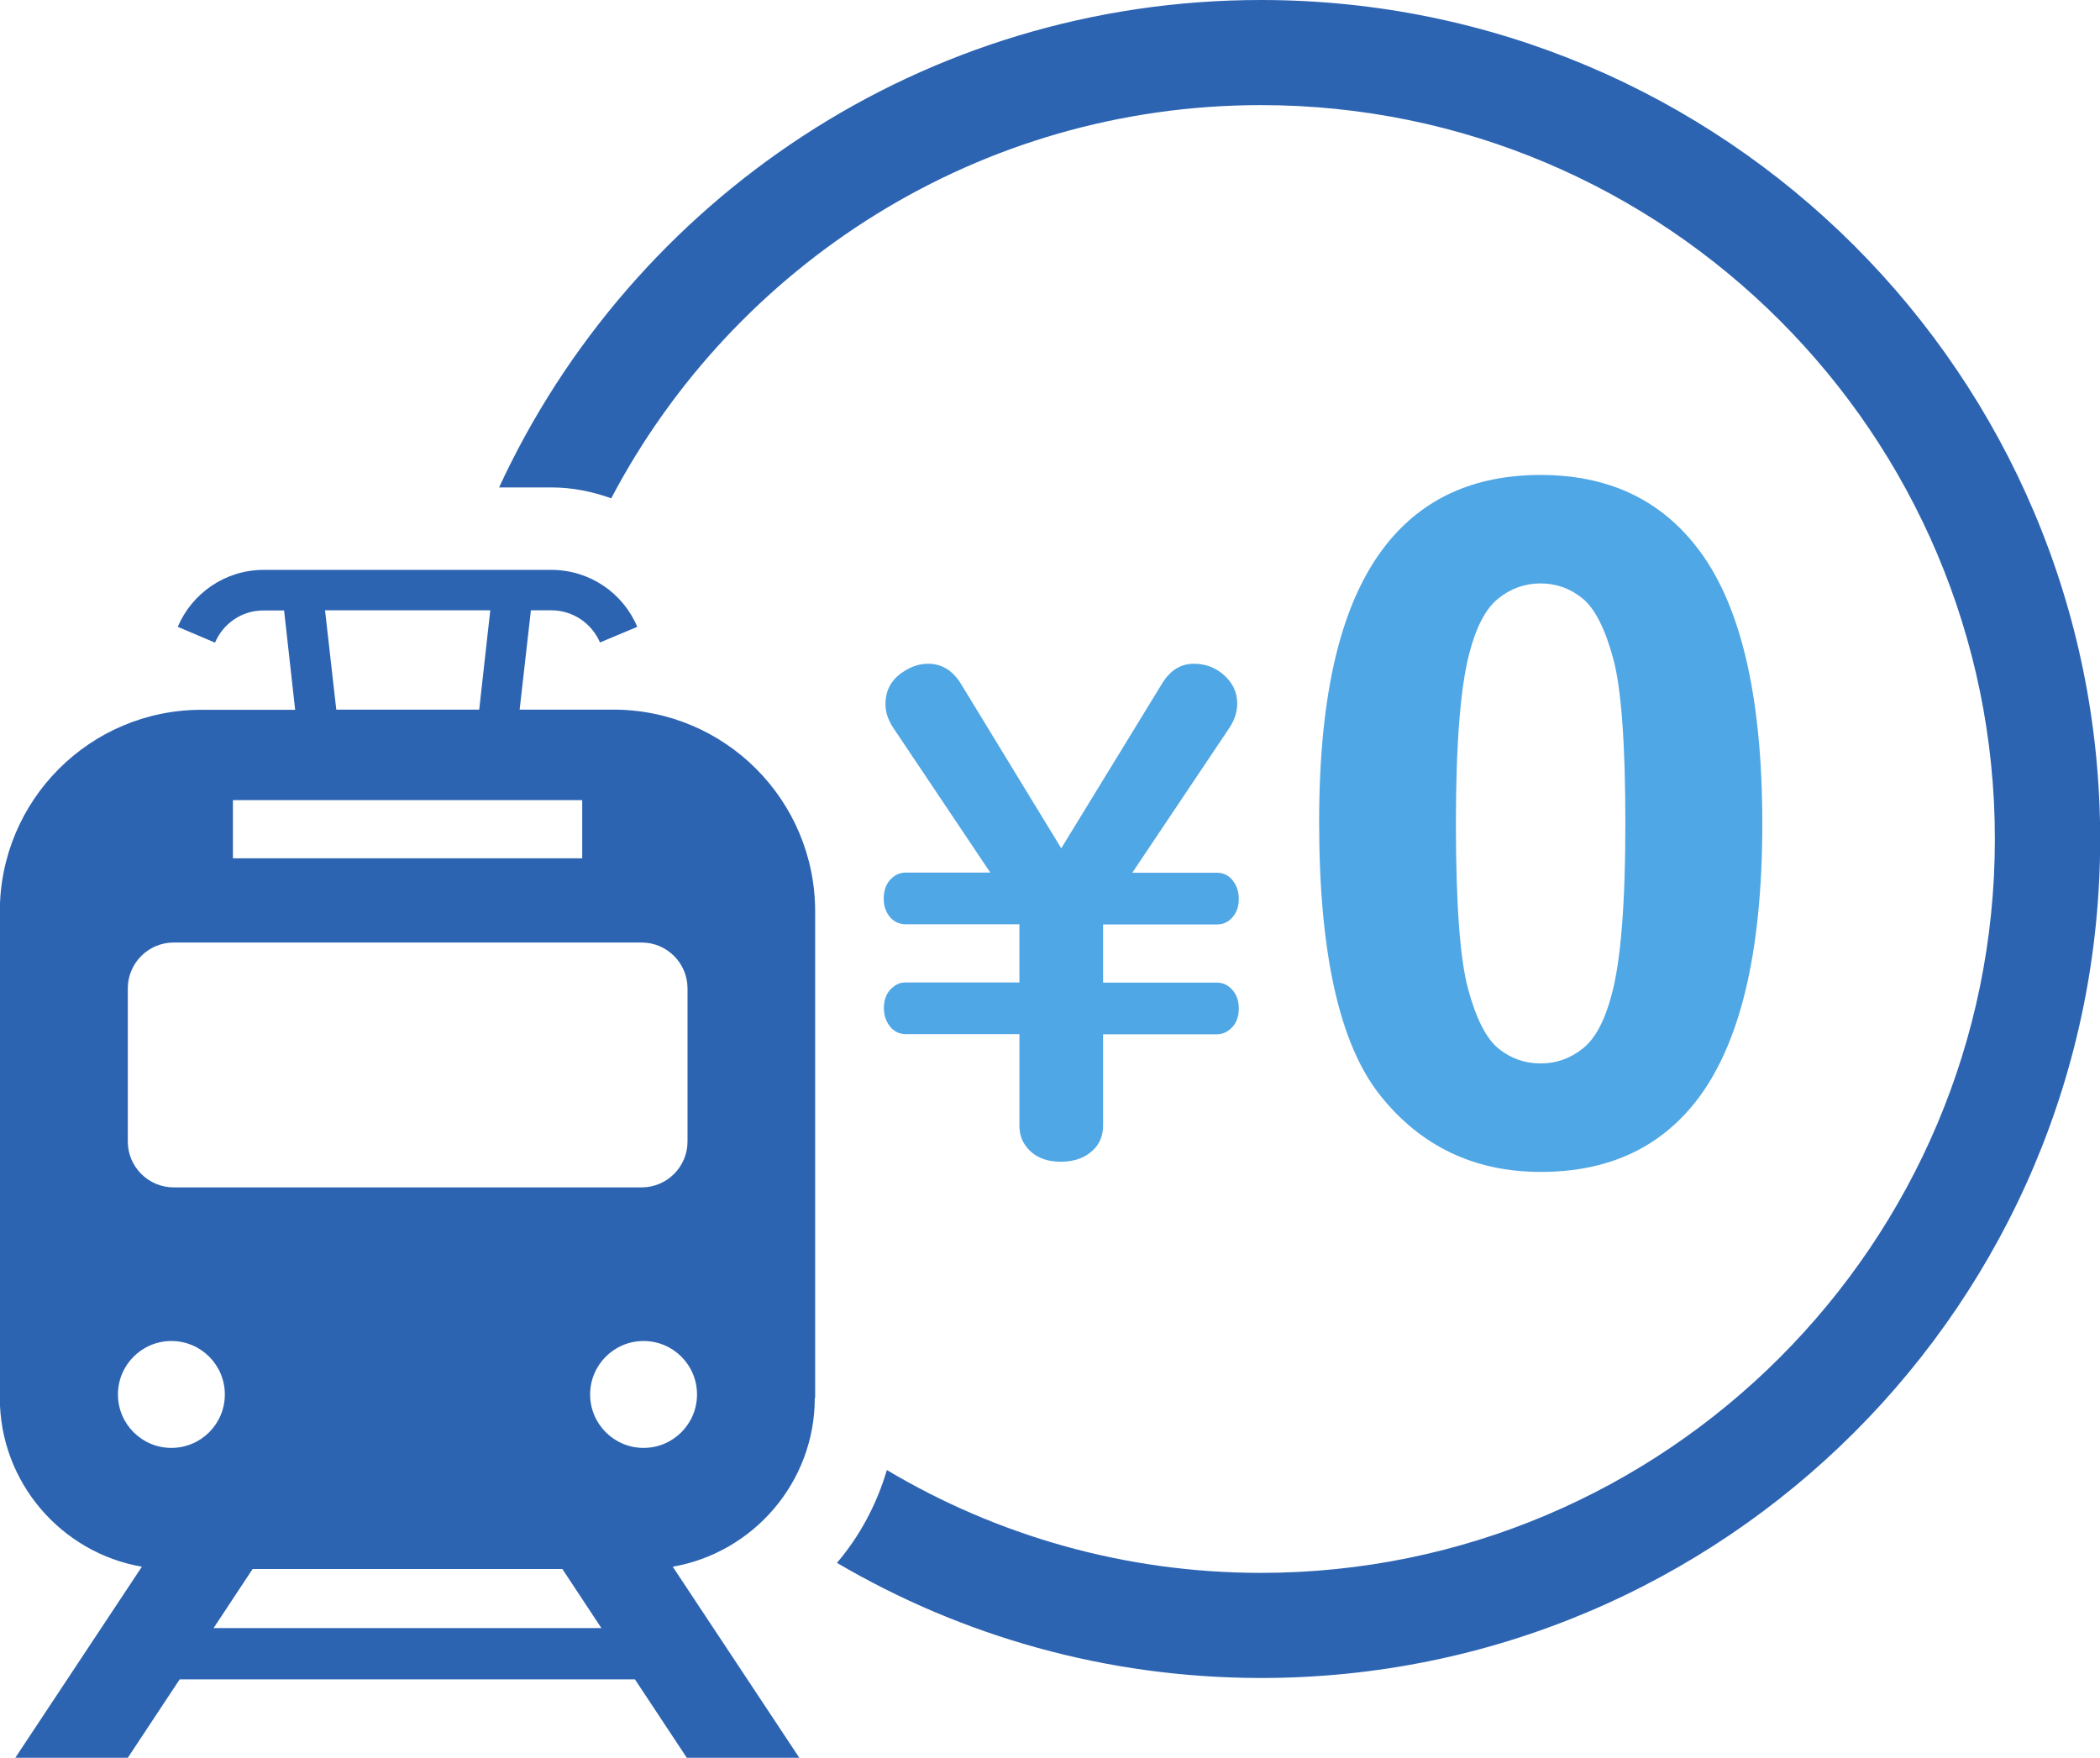
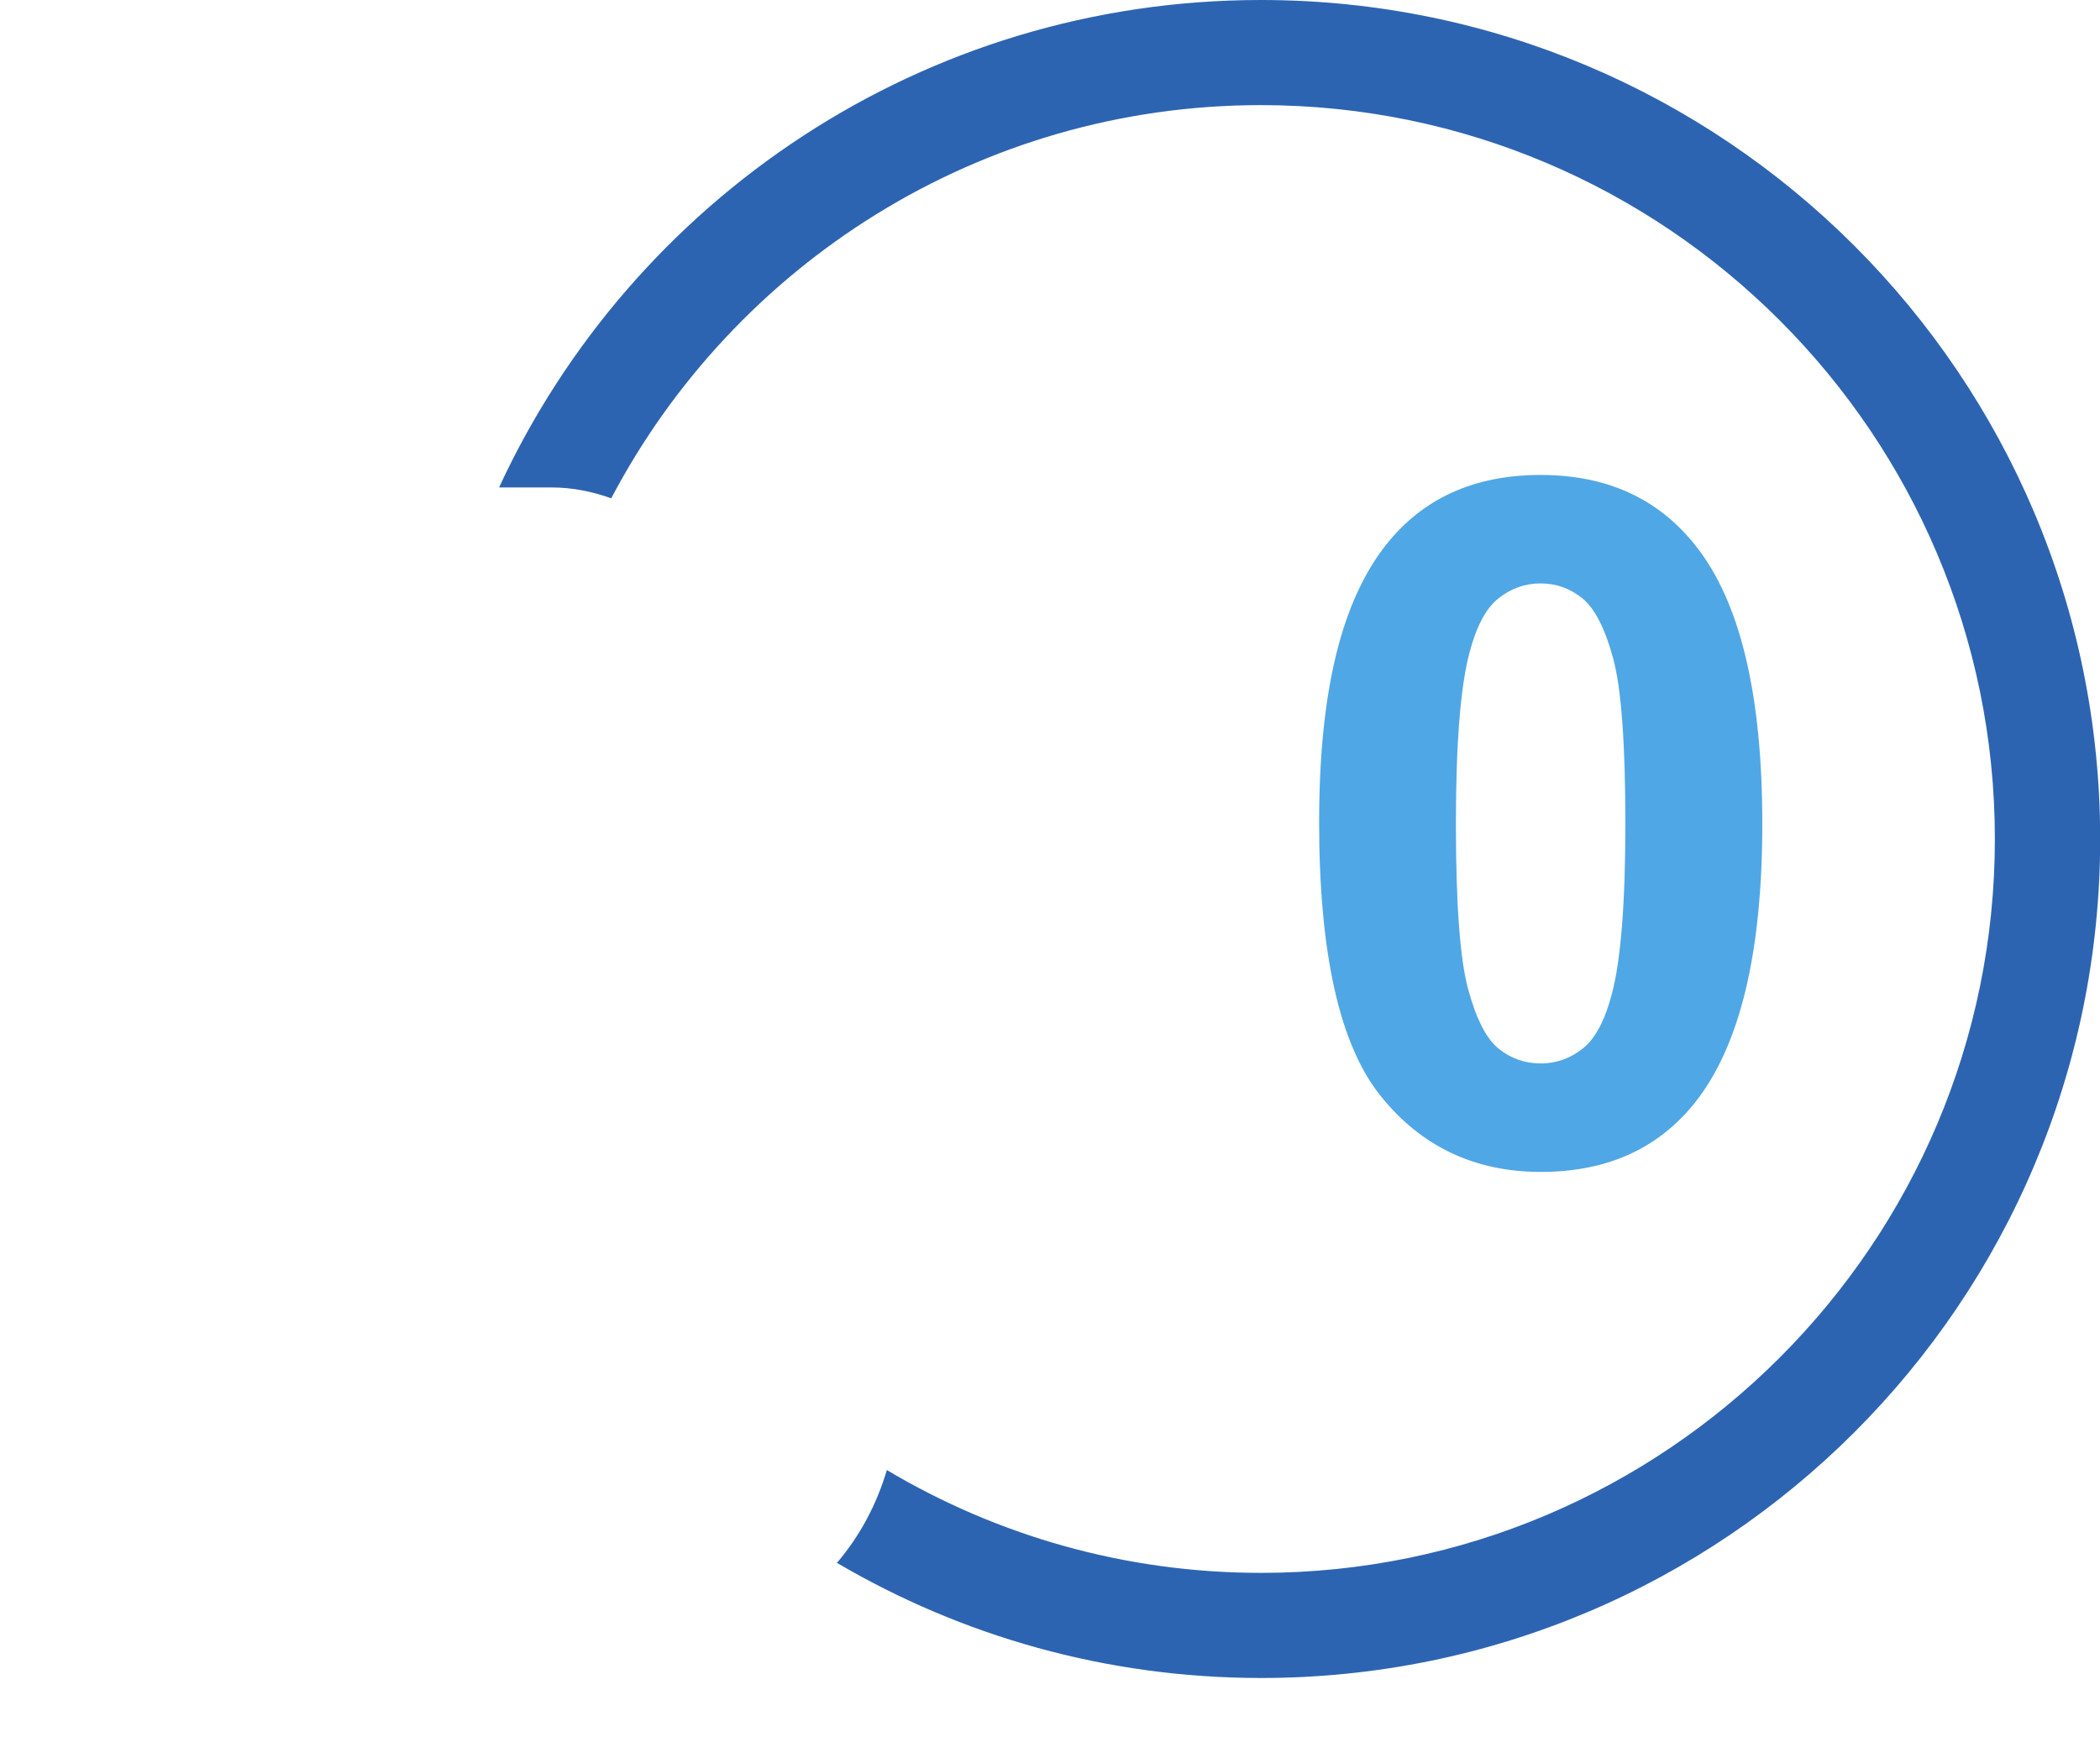
<svg xmlns="http://www.w3.org/2000/svg" id="_レイヤー_2" data-name="レイヤー 2" viewBox="0 0 119.46 100">
  <defs>
    <style>
      .cls-1 {
        fill: #2d64b2;
      }

      .cls-2 {
        fill: #50a7e5;
      }
    </style>
  </defs>
  <g id="img_04">
    <g>
      <path class="cls-2" d="m87.64,27.02c3.76,0,6.7,1.34,8.82,4.03,2.53,3.18,3.79,8.45,3.79,15.81s-1.27,12.62-3.81,15.84c-2.1,2.65-5.03,3.97-8.79,3.97s-6.83-1.45-9.14-4.36c-2.31-2.9-3.47-8.08-3.47-15.53s1.27-12.57,3.81-15.79c2.1-2.65,5.03-3.97,8.79-3.97Zm0,6.17c-.9,0-1.7.29-2.41.86-.71.57-1.25,1.6-1.64,3.09-.51,1.92-.77,5.17-.77,9.72s.23,7.69.69,9.39c.46,1.71,1.04,2.84,1.73,3.4s1.5.85,2.4.85,1.7-.29,2.41-.86c.71-.57,1.25-1.6,1.64-3.09.51-1.91.77-5.14.77-9.69s-.23-7.69-.69-9.39c-.46-1.7-1.04-2.84-1.74-3.42-.7-.57-1.5-.86-2.4-.86Z" />
-       <path class="cls-2" d="m56.34,49.65l-5.53-8.25c-.29-.44-.44-.89-.44-1.34,0-.77.32-1.37.95-1.8.47-.33.96-.5,1.48-.5.76,0,1.38.37,1.85,1.12l5.72,9.38,5.74-9.38c.46-.75,1.06-1.12,1.8-1.12.66,0,1.23.21,1.71.64.5.44.76.98.76,1.62,0,.48-.15.94-.44,1.38l-5.53,8.25h4.81c.32,0,.59.11.81.33.29.31.44.69.44,1.16,0,.52-.18.92-.53,1.21-.2.16-.44.24-.72.24h-6.47v3.31h6.47c.29,0,.55.1.76.29.33.29.49.69.49,1.18,0,.59-.22,1.02-.65,1.3-.18.11-.38.17-.6.17h-6.47v5.18c0,.53-.16.97-.48,1.32-.47.5-1.11.75-1.92.75-.97,0-1.67-.35-2.1-1.05-.18-.29-.26-.64-.26-1.03v-5.18h-6.46c-.32,0-.59-.11-.81-.33-.29-.31-.44-.69-.44-1.16,0-.54.19-.95.58-1.23.19-.15.41-.22.67-.22h6.46v-3.31h-6.46c-.35,0-.63-.12-.85-.35-.27-.29-.41-.66-.41-1.1,0-.6.22-1.04.65-1.32.18-.11.38-.17.6-.17h4.81Z" />
      <g>
-         <path class="cls-1" d="m46.37,79.52v-27.67c0-6.34-5.14-11.48-11.48-11.48h-5.33l.64-5.65h1.16c1.25,0,2.31.76,2.77,1.83l2.12-.89h0c-.8-1.91-2.69-3.24-4.89-3.24H15c-2.2,0-4.08,1.34-4.89,3.24l2.12.9c.46-1.08,1.52-1.84,2.77-1.83h1.16l.63,5.65h-5.33c-6.34,0-11.47,5.14-11.47,11.48v27.67c0,4.8,3.5,8.81,8.08,9.6l-7.2,10.87h6.4l2.95-4.46h25.9l2.95,4.46h6.4l-7.2-10.87c4.58-.8,8.08-4.8,8.08-9.6Zm-18.48-44.8l-.63,5.65h-8.13l-.64-5.65h9.4Zm-14.64,10.8h19.87v3.31H13.25v-3.31Zm-5.98,10.71c0-1.44,1.17-2.61,2.61-2.61h26.62c1.44,0,2.61,1.17,2.61,2.61v8.71c0,1.44-1.17,2.61-2.61,2.61H9.88c-1.44,0-2.61-1.17-2.61-2.61v-8.71h0Zm2.48,26.14c-1.68,0-3.04-1.36-3.04-3.04s1.36-3.04,3.04-3.04,3.04,1.36,3.04,3.04-1.36,3.04-3.04,3.04Zm2.4,10.25l2.22-3.36h17.62l2.22,3.36H12.15Zm24.46-10.25c-1.68,0-3.04-1.36-3.04-3.04s1.36-3.04,3.04-3.04,3.04,1.36,3.04,3.04-1.36,3.04-3.04,3.04Z" />
        <path class="cls-1" d="m71.73,0c-19.22,0-35.77,11.36-43.34,27.73h2.98s0,0,0,0h0c1.18,0,2.32.23,3.4.62,6.99-13.29,20.93-22.37,36.96-22.37,23.02,0,41.75,18.73,41.75,41.75s-18.73,41.75-41.75,41.75c-7.77,0-15.05-2.14-21.28-5.85-.58,1.96-1.54,3.76-2.84,5.28,7.08,4.16,15.32,6.55,24.13,6.55,26.36,0,47.73-21.37,47.73-47.73S98.09,0,71.73,0Z" />
      </g>
    </g>
  </g>
</svg>